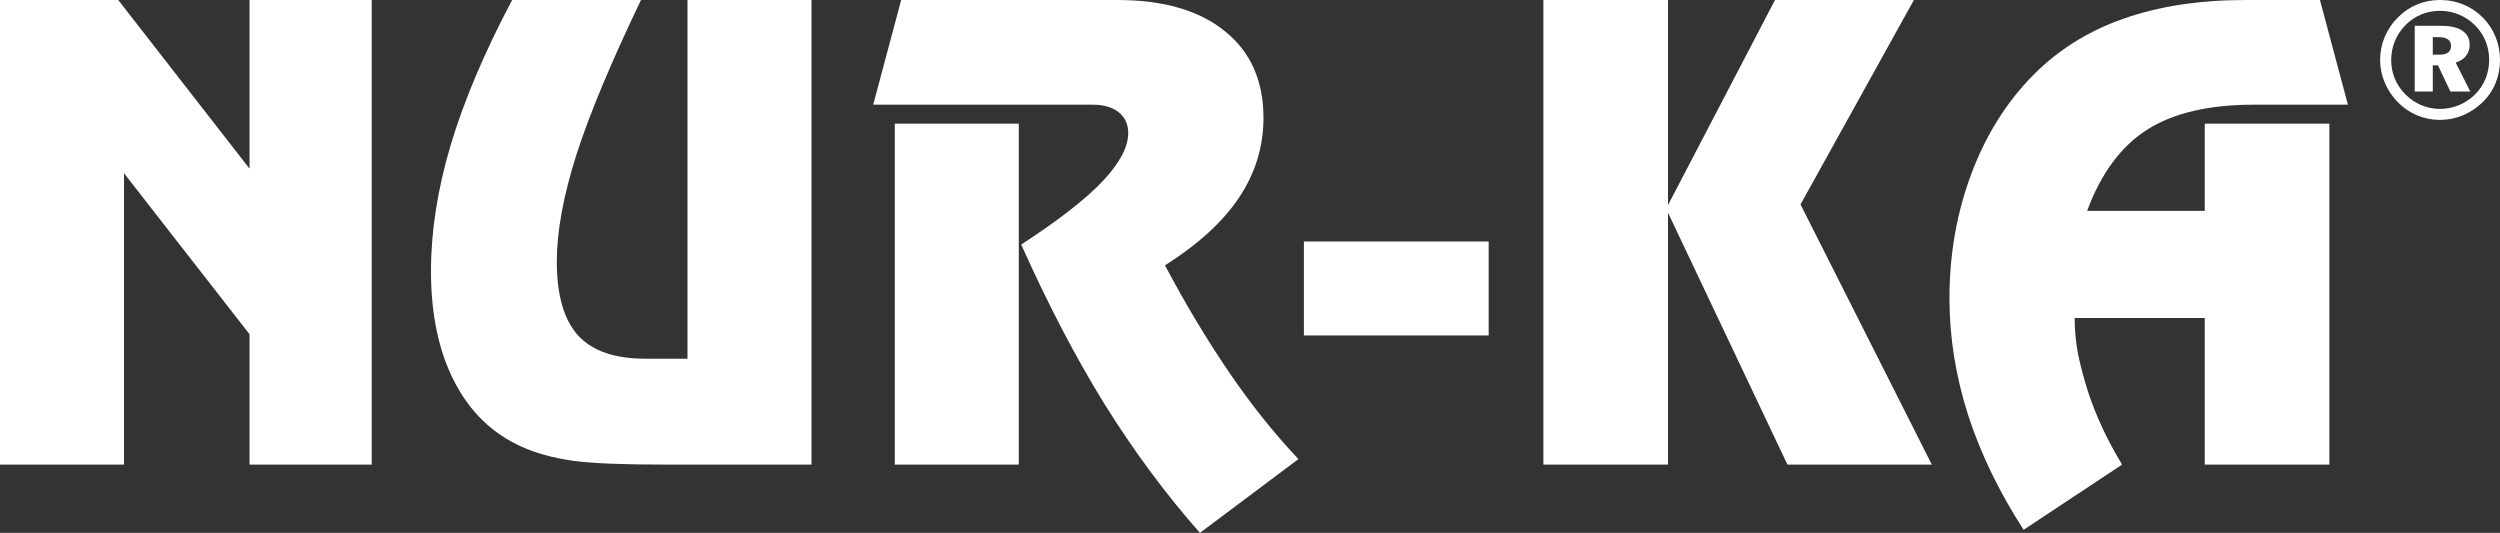
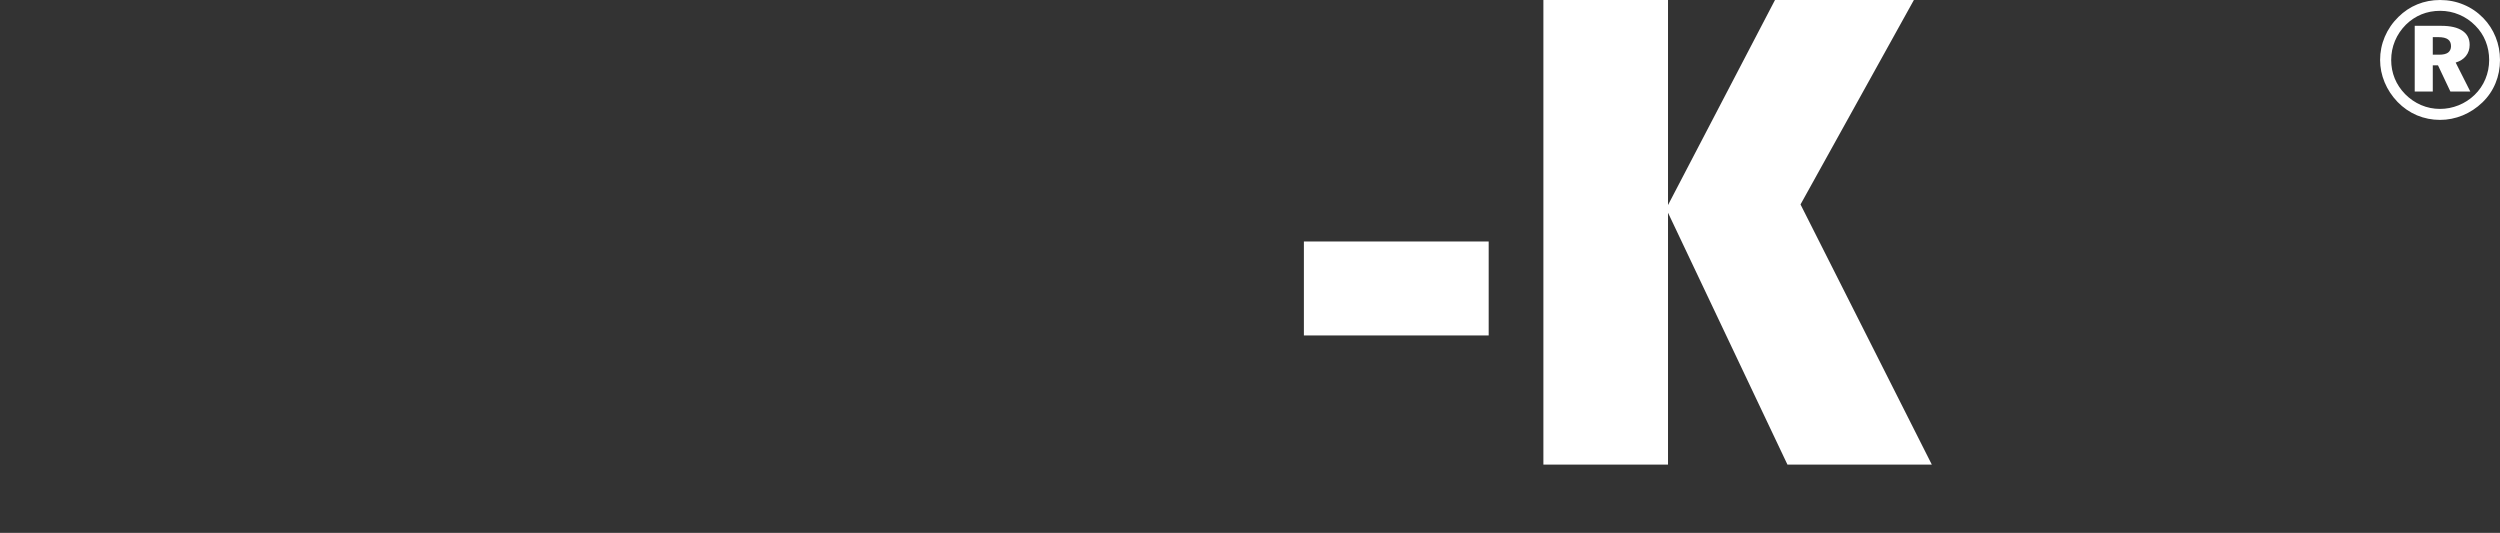
<svg xmlns="http://www.w3.org/2000/svg" width="563" height="120" viewBox="0 0 563 120" fill="none">
  <rect x="0" y="0" width="563" height="120" fill="#333333" stroke="none" />
-   <path d="M27.926 39.012V104.63H0V0H26.626L56.195 37.978V0H83.71V104.63H56.195V75.267L27.926 39.012Z" fill="white" />
-   <path d="M182.752 0V104.63H150.035C145.198 104.63 141.023 104.561 137.509 104.423C134.041 104.285 131.144 104.055 128.817 103.733C124.436 103.09 120.626 102.033 117.386 100.563C110.861 97.622 105.841 92.751 102.328 85.951C98.814 79.15 97.057 70.833 97.057 60.999C97.057 52.085 98.54 42.619 101.506 32.602C104.518 22.585 109.127 11.717 115.333 0H144.354C137.6 14.061 132.741 25.709 129.775 34.945C126.854 44.181 125.394 52.154 125.394 58.863C125.394 66.399 126.968 71.936 130.117 75.474C133.311 79.012 138.376 80.781 145.312 80.781H154.826V0H182.752Z" fill="white" />
-   <path d="M201.507 27.846H229.433V104.63H201.507V27.846ZM262.356 59.759C266.965 68.443 271.756 76.439 276.73 83.745C281.703 91.051 286.928 97.599 292.404 103.389L270.227 120C262.47 111.223 255.26 101.482 248.598 90.775C242.118 80.253 235.913 68.352 229.981 55.072C238.377 49.604 244.491 44.848 248.324 40.804C252.157 36.715 254.074 33.107 254.074 29.983C254.074 28.007 253.367 26.445 251.952 25.296C250.537 24.147 248.552 23.573 245.997 23.573H196.647L202.944 0H251.61C262.014 0 270.09 2.343 275.84 7.03C281.635 11.671 284.533 18.174 284.533 26.537C284.533 33.016 282.707 38.989 279.057 44.457C275.452 49.879 269.885 54.98 262.356 59.759Z" fill="white" />
  <path d="M293.636 54.383H335.251V75.543H293.636V54.383Z" fill="white" />
  <path d="M347.572 0H375.635V46.18L399.728 0H431.008L405.478 46.042L435.047 104.63H402.534L375.635 47.904V104.63H347.572V0Z" fill="white" />
-   <path d="M505.752 0H522.453L528.75 23.573H507.6C497.424 23.573 489.393 25.457 483.507 29.225C477.62 32.992 473.126 39.081 470.023 47.49H496.512V27.846H524.575V104.63H496.512V71.614H467.217C467.217 74.417 467.467 77.105 467.969 79.678C468.471 82.206 469.247 85.124 470.297 88.432C472.076 93.808 474.609 99.207 477.894 104.63L455.717 119.311C450.196 110.764 446.021 102.125 443.192 93.395C440.408 84.618 439.017 75.887 439.017 67.203C439.017 57.277 440.659 47.926 443.945 39.15C447.23 30.373 451.907 22.929 457.976 16.818C463.589 11.166 470.342 6.962 478.236 4.204C486.176 1.401 495.348 0 505.752 0Z" fill="white" />
  <path d="M547.863 8.362V12.317H549.31C550.202 12.317 550.865 12.161 551.299 11.848C551.504 11.691 551.667 11.492 551.788 11.252C551.908 10.999 551.969 10.716 551.969 10.403C551.969 9.704 551.739 9.193 551.281 8.868C550.823 8.53 550.088 8.362 549.075 8.362H547.863ZM543.794 5.815H549.744C551.842 5.815 553.433 6.183 554.518 6.917C555.616 7.639 556.164 8.699 556.164 10.096C556.164 11.071 555.887 11.908 555.332 12.606C554.79 13.292 554.018 13.786 553.017 14.087L556.309 20.607H551.824L549.039 14.719H547.863V20.607H543.794V5.815ZM549.527 2.438C548.02 2.438 546.616 2.703 545.313 3.233C544.023 3.763 542.86 4.533 541.823 5.544C540.75 6.616 539.924 7.838 539.346 9.211C538.779 10.583 538.496 12.016 538.496 13.509C538.496 14.978 538.761 16.363 539.291 17.663C539.822 18.963 540.605 20.143 541.642 21.203C542.691 22.262 543.885 23.081 545.223 23.659C546.573 24.237 547.996 24.526 549.491 24.526C550.926 24.526 552.318 24.255 553.668 23.713C555.019 23.171 556.218 22.395 557.267 21.383C558.328 20.36 559.142 19.168 559.709 17.807C560.275 16.447 560.559 15.014 560.559 13.509C560.559 12.016 560.293 10.607 559.763 9.283C559.232 7.959 558.461 6.791 557.448 5.779C556.387 4.696 555.175 3.871 553.813 3.305C552.463 2.727 551.034 2.438 549.527 2.438ZM549.491 0C551.384 0 553.156 0.349 554.808 1.047C556.472 1.734 557.948 2.739 559.238 4.064C560.444 5.304 561.372 6.736 562.023 8.362C562.674 9.975 563 11.691 563 13.509C563 15.363 562.662 17.109 561.987 18.747C561.312 20.384 560.323 21.829 559.021 23.081C557.719 24.333 556.242 25.302 554.591 25.989C552.939 26.663 551.239 27 549.491 27C547.683 27 545.952 26.657 544.301 25.971C542.661 25.272 541.202 24.267 539.924 22.954C538.658 21.63 537.688 20.155 537.013 18.53C536.338 16.904 536 15.231 536 13.509C536 11.691 536.35 9.951 537.049 8.29C537.76 6.616 538.785 5.123 540.123 3.811C541.377 2.571 542.8 1.625 544.391 0.975C545.995 0.325 547.695 0 549.491 0Z" fill="white" />
</svg>